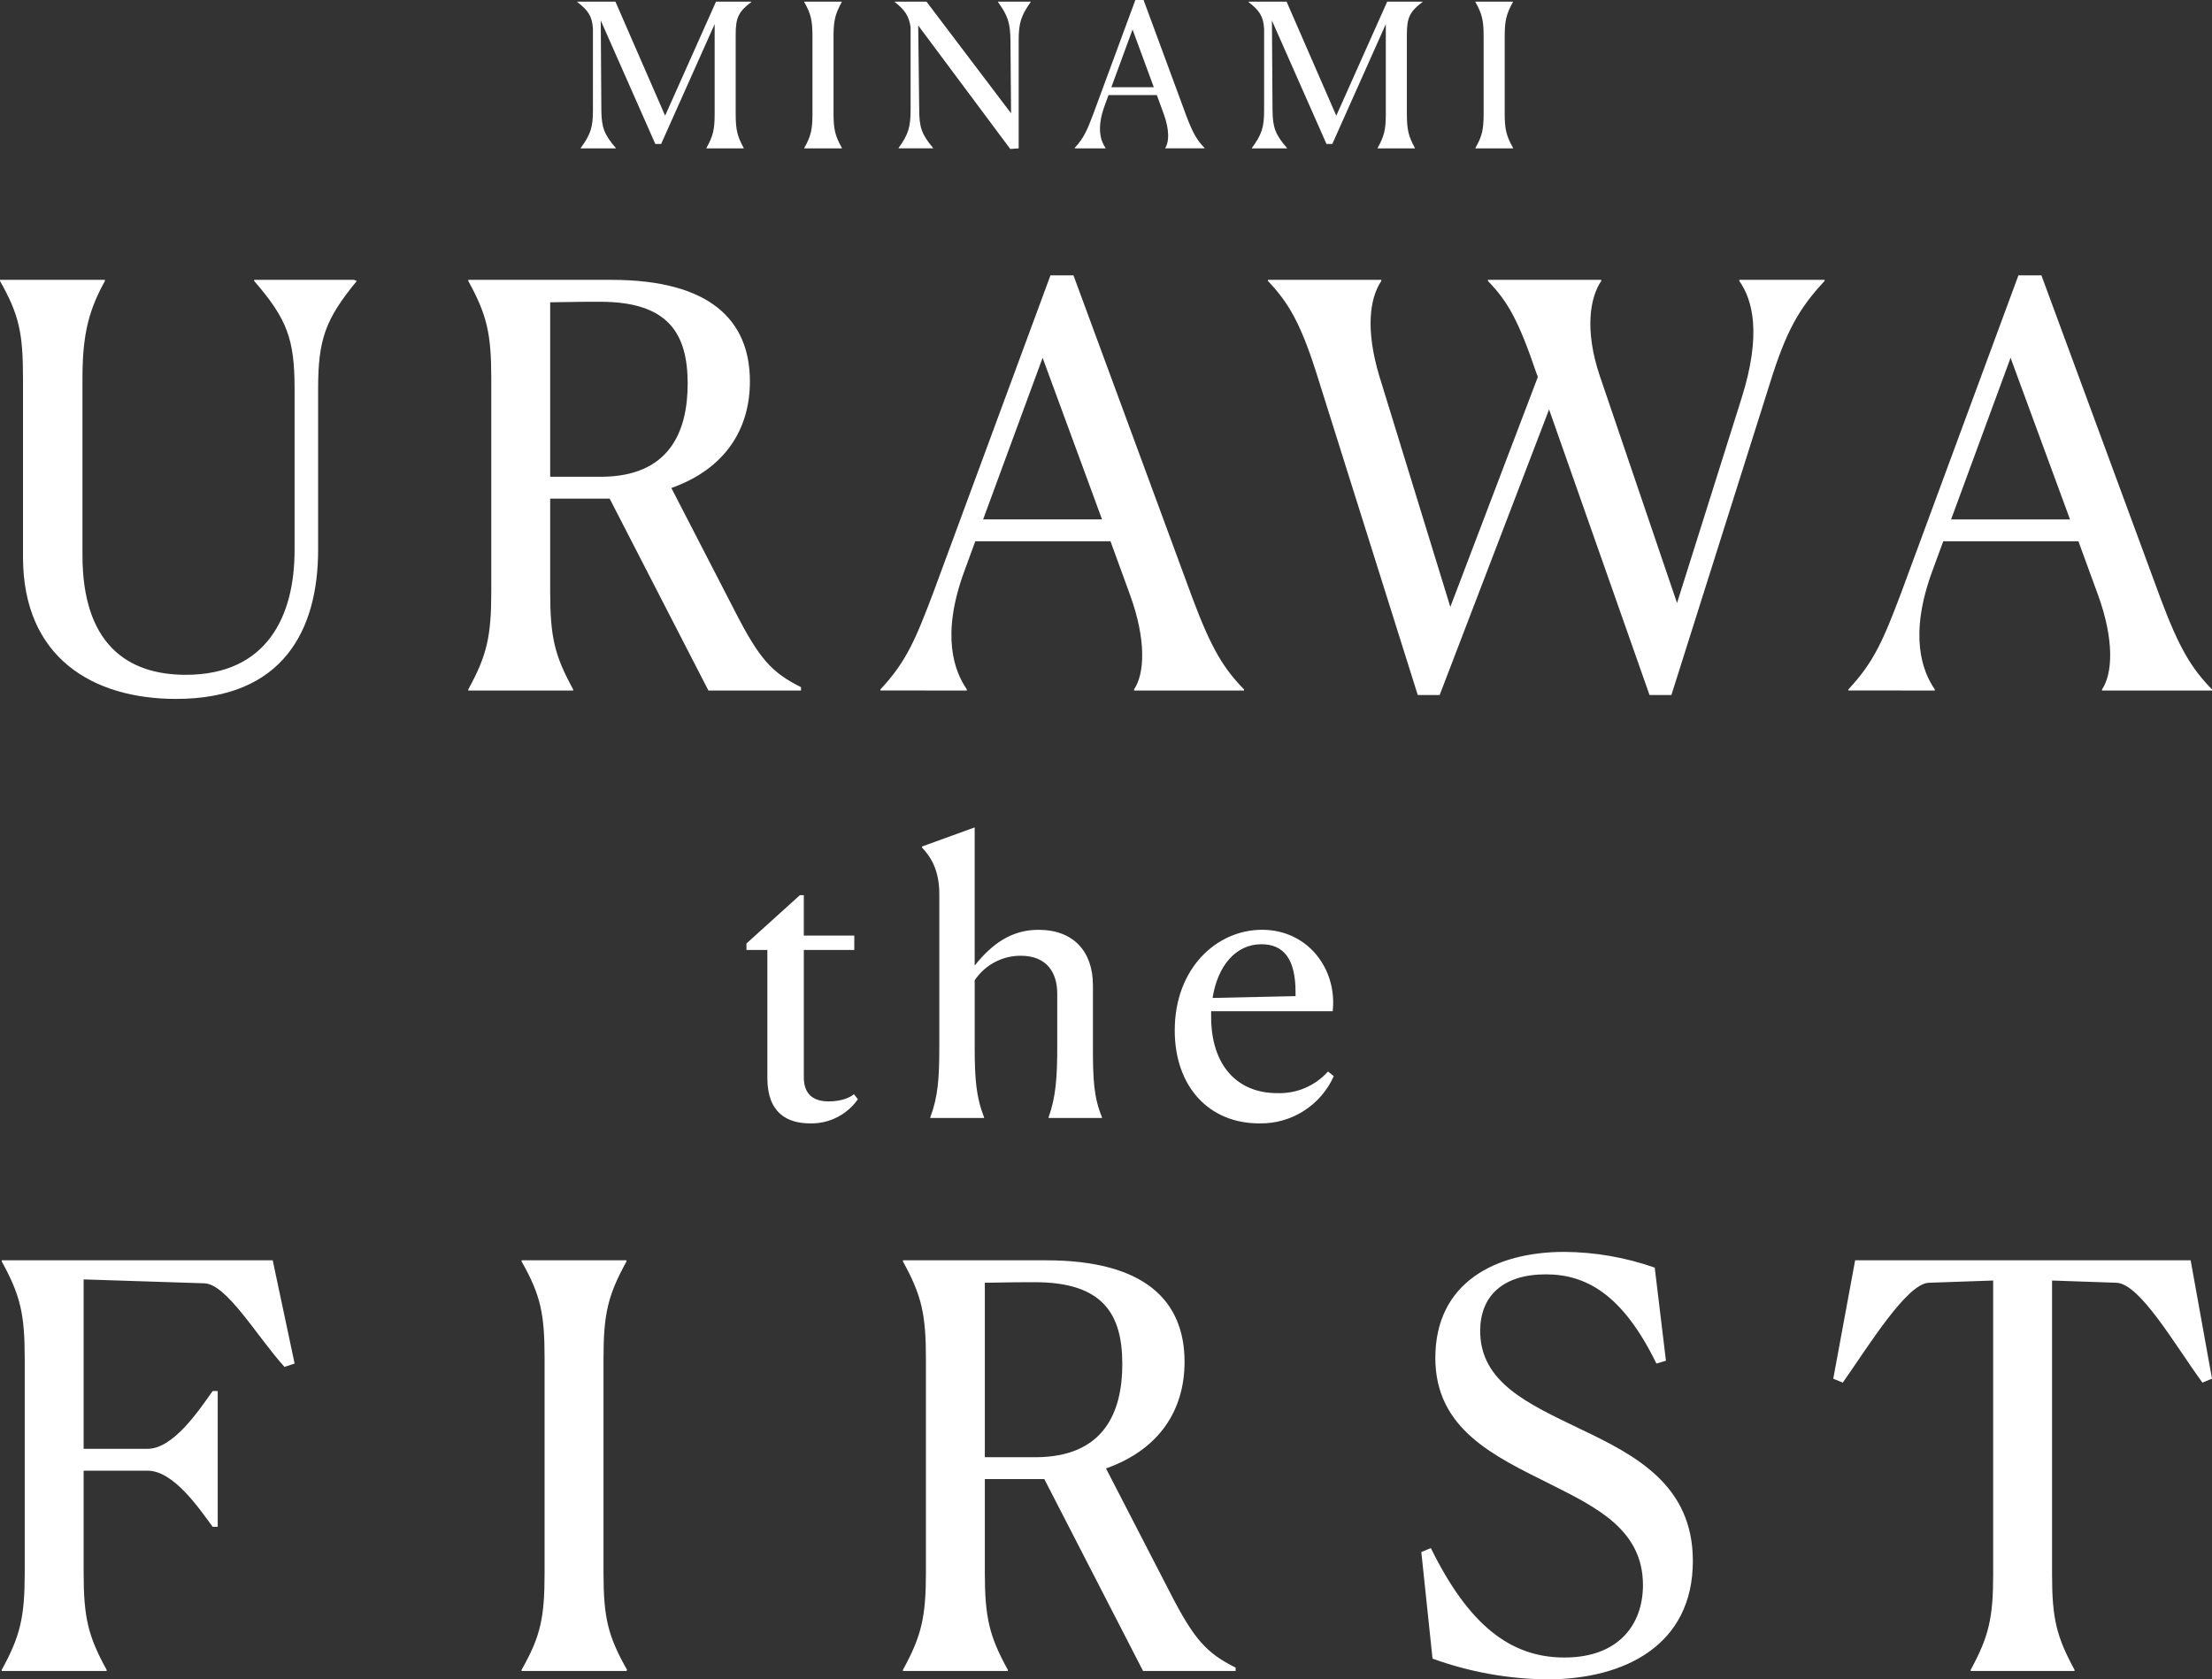
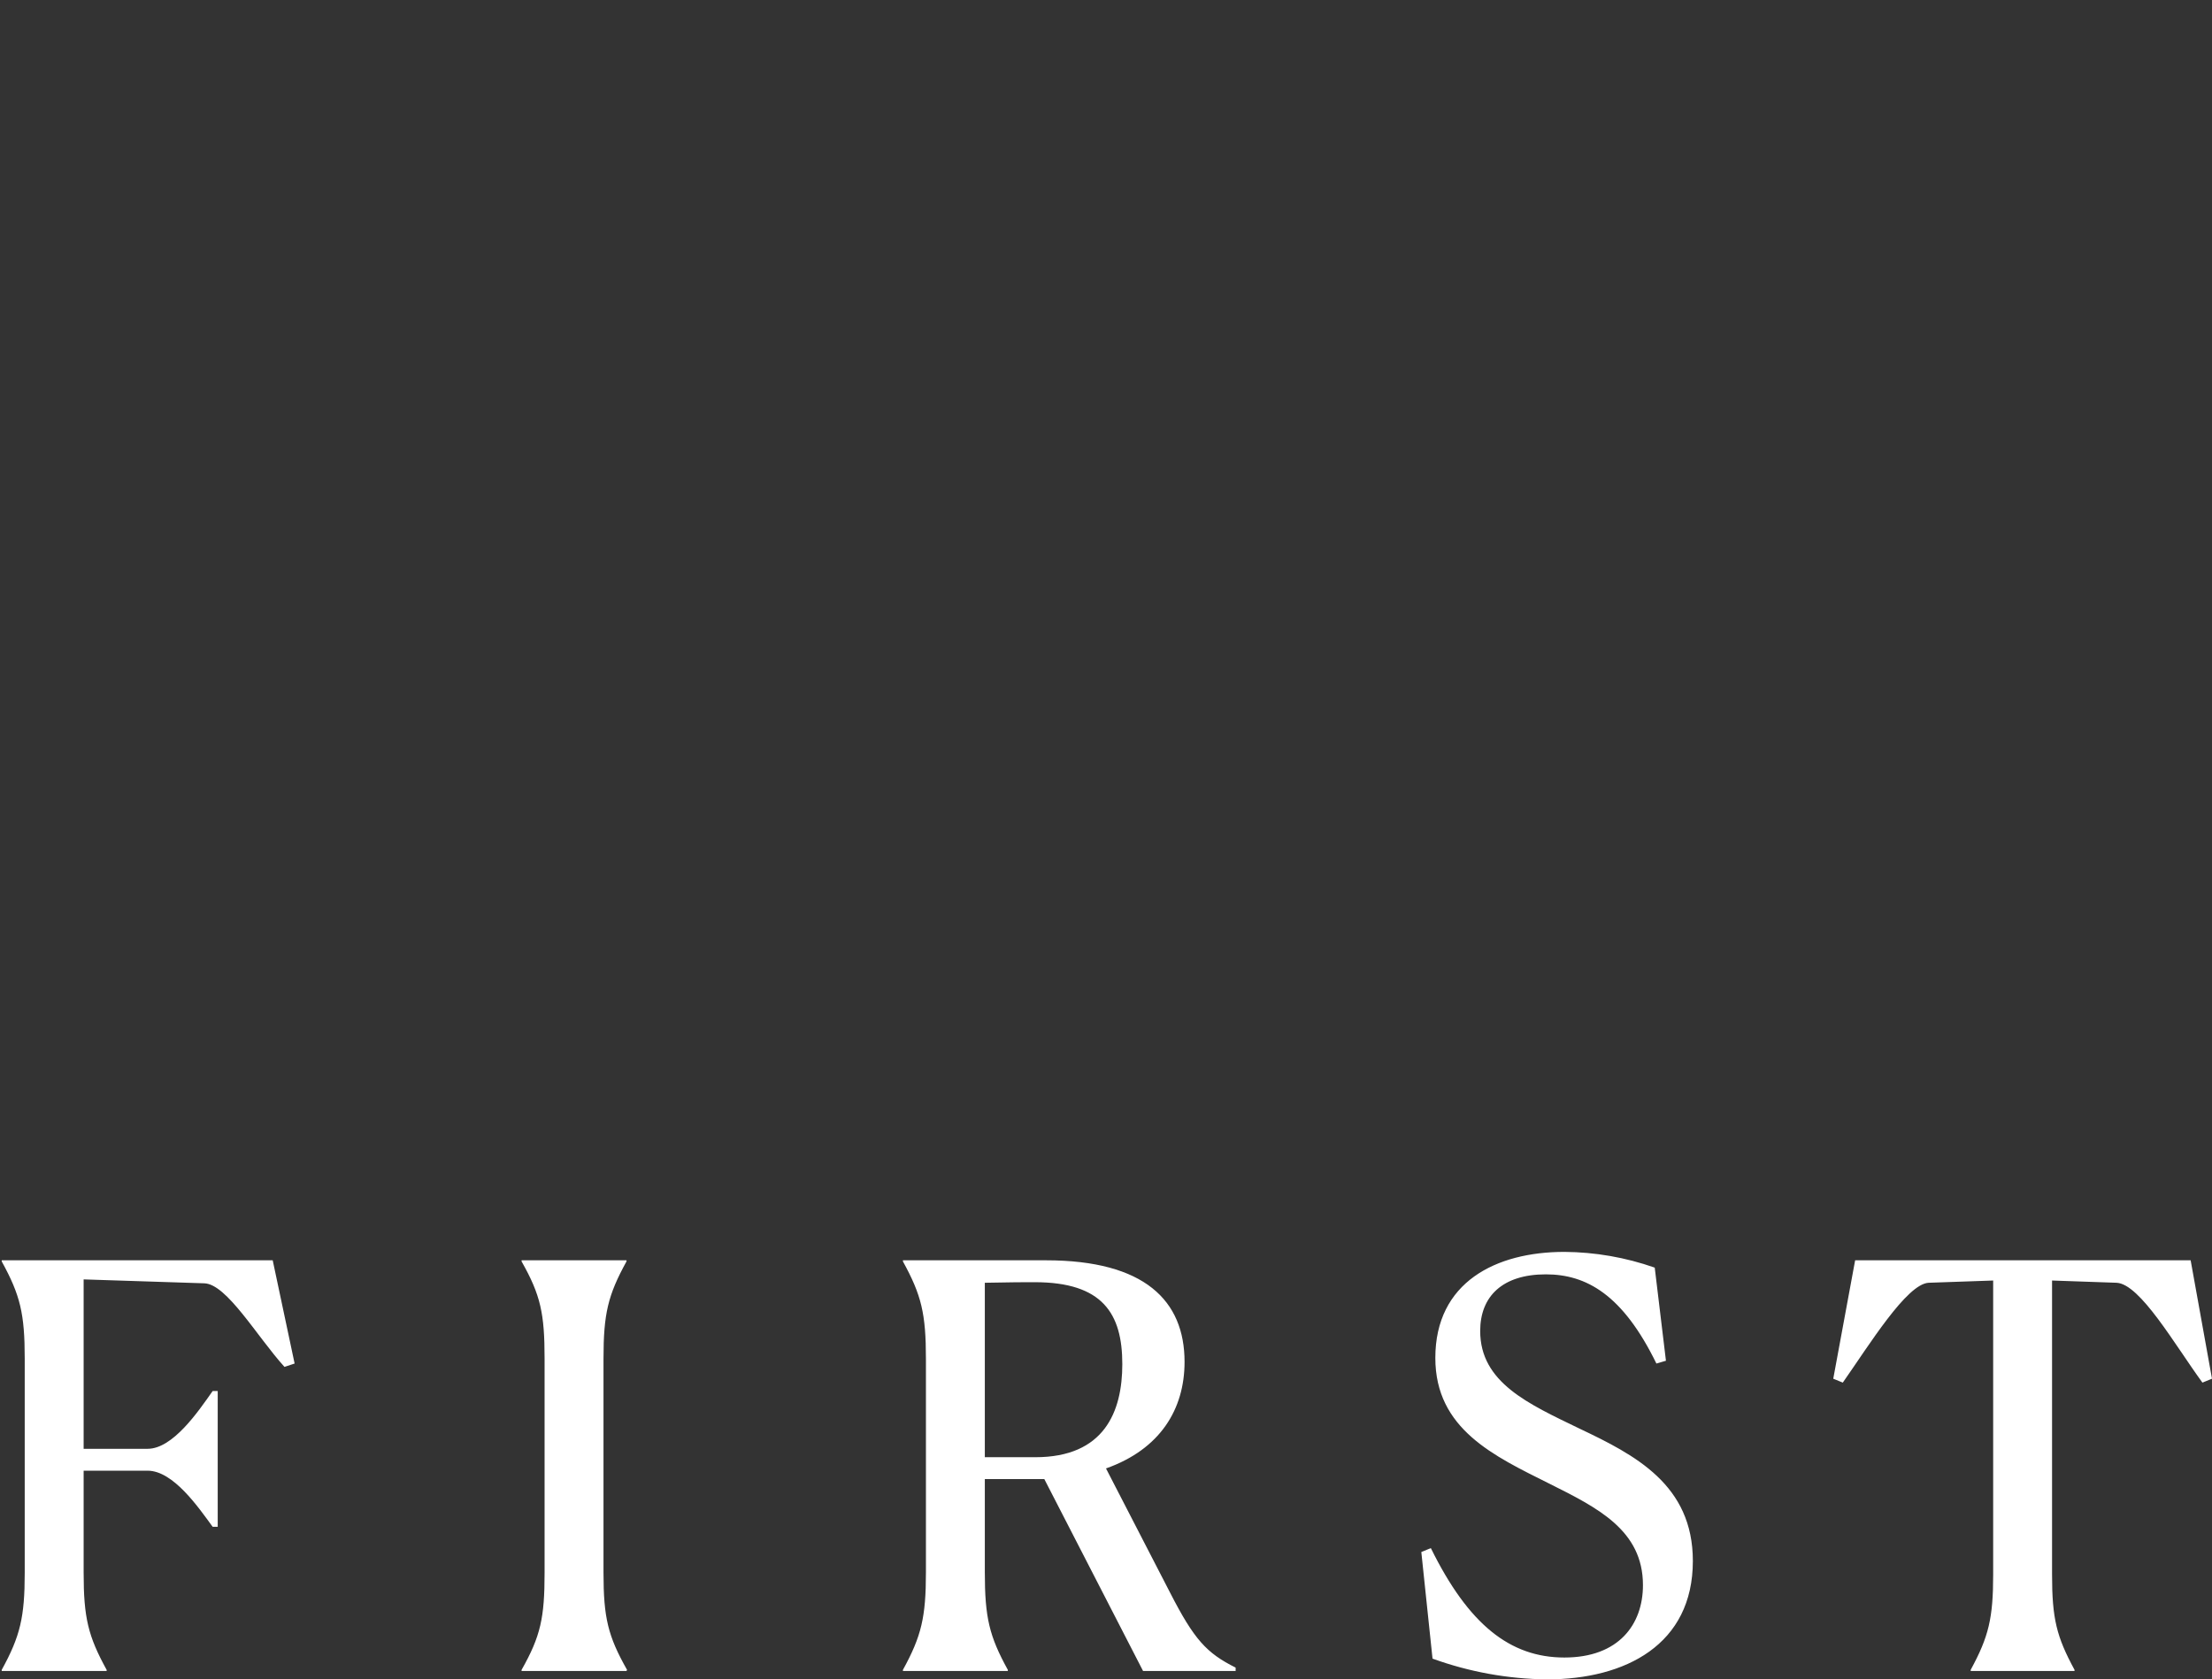
<svg xmlns="http://www.w3.org/2000/svg" id="_レイヤー_2" viewBox="0 0 483.245 366.961">
  <rect x="0" y="0" width="483.245" height="366.961" fill="#333333" stroke="none" />
  <defs>
    <style>.cls-1{fill:#fff;}</style>
  </defs>
  <g id="_画像">
    <g>
-       <path id="_パス_227" class="cls-1" d="M426.245,113.5l12.996-35.312,12.986,35.312h-25.982Zm-3.562,37.385v-.245c-2.695-3.921-5.759-11.771-.49-25.991l2.337-6.371h29.536l4.297,11.771c3.553,9.801,3.185,17.161,.855,20.591v.245h24.022v-.245c-4.411-4.533-7.106-8.83-11.272-19.979l-25.988-70.494h-5.024l-25.624,69.388c-3.8,10.046-5.88,15.078-11.525,21.081v.245l18.877,.004ZM277.002,61.151v.245c4.297,4.542,6.992,8.83,10.545,19.988l22.184,70.482h4.787l23.9-62.396,21.945,62.396h4.779l21.572-68.276c3.43-11.035,6.257-16.181,11.893-22.193v-.245h-18.629v.245c2.945,4.174,4.9,11.648,.49,25.623l-14.098,44.745-16.92-49.77c-3.308-9.932-2.082-17.038,.368-20.6v-.245h-24.762v.245c4.419,4.542,6.745,8.83,10.545,19.988l.368,.98-19.122,50.255-15.569-50.626c-2.945-9.932-2.083-16.793,.49-20.6v-.245l-24.766,.002Zm-62.225,52.345l12.996-35.312,12.986,35.312h-25.982Zm-3.553,37.389v-.245c-2.705-3.921-5.767-11.771-.49-25.991l2.328-6.371h29.545l4.288,11.771c3.553,9.801,3.185,17.161,.855,20.591v.245h24.022v-.245c-4.411-4.533-7.106-8.83-11.272-19.979l-25.984-70.493h-5.024l-25.623,69.388c-3.8,10.046-5.88,15.078-11.525,21.081v.245l18.881,.003Zm-80.122-84.947c14.833,0,19.13,6.861,19.13,17.896,0,10.414-3.929,20.346-19.008,20.346h-11.027v-38.123c5.39-.123,9.066-.123,10.904-.123m-5.881,84.703c-4.042-7.36-5.023-11.4-5.023-21.327v-20.353h12.995l21.572,41.927h20.224v-.735c-6.371-3.185-9.066-6.134-14.345-16.426l-13.975-27.094c11.771-4.166,17.161-12.873,17.161-23.287,0-13.363-8.699-22.193-30.271-22.193h-31.255v.245c4.043,7.36,5.024,11.4,5.024,21.335v46.582c0,9.801-.98,13.965-5.024,21.327v.245h22.918v-.246Zm-86.735,2.082c23.409,0,31.015-15.078,31.015-32.607v-35.178c0-10.79,1.592-15.2,8.455-23.541l-.612-.245h-21.817v.245c7.229,8.34,8.83,12.751,8.83,23.541v35.302c0,14.221-5.89,27.217-23.786,27.217-12.872,0-22.552-6.869-22.552-26.114v-38.732c0-9.81,1.471-14.956,4.901-21.213v-.245H0v.245c4.166,7.36,5.024,11.4,5.024,21.213v39.1c0,22.07,15.323,31.015,33.465,31.015" />
-       <path id="_パス_228" class="cls-1" d="M275.549,206.324c4.962,0,7.482,3.308,7.482,10.476v.866l-18.124,.394c1.112-7.088,5.13-11.735,10.64-11.735m3.466,32.537c-8.664,0-14.422-5.985-14.422-16.706v-1.187h26.554c1.024-9.136-5.355-17.8-15.438-17.8-9.924,0-19.068,8.427-19.068,21.983,0,12.286,7.482,20.32,18.439,20.32,7.016,.157,13.442-3.91,16.304-10.318l-1.261-1.024c-2.809,3.157-6.883,4.891-11.105,4.725m-75.777,5.435h11.744v-.158c-1.733-4.411-2.048-8.427-2.048-15.359v-14.575c2.249-3.364,6.035-5.375,10.081-5.356,5.749,0,7.954,3.78,7.954,8.27v11.665c0,6.695-.315,10.948-1.89,15.359v.158h11.665v-.158c-1.812-4.411-1.978-8.27-1.978-15.438v-13.395c0-7.403-4.253-12.129-11.893-12.129-5.828,0-10.081,2.993-13.862,7.719h-.079v-30.098l-11.506,4.174v.237c1.969,2.048,3.78,5.041,3.78,10.081v33.491c0,7.01-.315,10.948-1.969,15.359l.001,.152Zm-15.822-4.095l-.866-1.103c-.71,.63-2.52,1.575-5.51,1.575-3.623,0-5.435-1.812-5.435-5.277v-27.807h11.027v-3.15h-11.03v-8.822h-.866l-11.665,10.554v1.417h4.569v27.969c0,7.719,4.411,9.924,9.381,9.924,4.128,.083,8.026-1.896,10.396-5.277" />
      <path id="_パス_229" class="cls-1" d="M453.213,364.878c-3.921-7.237-4.91-11.158-4.91-20.836v-64.234l14.098,.49c5.155,.245,12.751,13.608,18.754,21.817l2.09-.855-4.664-25.869h-73.298l-4.779,25.869,2.083,.855c5.758-8.209,13.965-21.572,18.754-21.817l14.098-.49v64.233c0,9.556-.98,13.599-4.91,20.836v.249h22.683v-.248Zm-91.714-87.888c-6.343-2.23-13.011-3.392-19.734-3.439-14.956,0-28.196,6.624-28.196,23.173,0,15.569,12.873,21.449,24.88,27.455,10.545,5.277,20.478,10.177,20.478,22.193,0,8.577-5.277,15.814-17.161,15.814s-20.967-7.237-29.176-23.909l-2.082,.855,2.447,23.296c8.02,2.907,16.472,4.44,25.002,4.533,17.161,0,31.872-7.6,31.872-25.869,0-16.671-12.628-23.164-24.757-28.923-11.159-5.4-21.704-10.055-21.704-21.335,0-7.6,4.91-12.374,14.345-12.374,8.83,0,16.794,4.411,24.153,19.489l2.083-.613-2.449-20.348Zm-135.444,3.185c14.833,0,19.13,6.861,19.13,17.896,0,10.414-3.929,20.346-19.008,20.346h-11.027v-38.12c5.39-.123,9.066-.123,10.904-.123m-5.881,84.703c-4.042-7.36-5.023-11.4-5.023-21.327v-20.356h12.996l21.571,41.93h20.225v-.735c-6.371-3.185-9.066-6.126-14.345-16.426l-13.975-27.094c11.771-4.166,17.162-12.873,17.162-23.287,0-13.363-8.699-22.193-30.271-22.193h-31.255v.246c4.043,7.36,5.024,11.4,5.024,21.335v46.58c0,9.801-.98,13.965-5.024,21.327v.248h22.92l-.004-.248Zm-106.226,.248h22.92l.123-.245c-4.166-7.36-5.145-11.4-5.145-21.204v-46.83c0-9.81,.98-13.853,5.024-21.213v-.245h-22.921v.247c4.166,7.36,5.024,11.4,5.024,21.213v46.827c0,9.801-.855,13.844-5.024,21.204v.246Zm-90.65-.245c-4.043-7.36-5.024-11.4-5.024-21.204v-22.316h13.976c5.635,0,11.149,8.095,14.212,12.261h1.103v-29.669h-1.103c-3.185,4.533-8.699,12.628-14.212,12.628h-13.976v-37.018l26.35,.855c4.909,.123,11.525,11.639,17.528,18.264l2.214-.735-4.787-22.559H.377v.248c4.043,7.36,5.024,11.4,5.024,21.213v46.827c0,9.679-.98,13.844-5.024,21.204v.246H23.299l-.002-.245Z" />
-       <path id="_パス_230" class="cls-1" d="M322.326,32.42h8.191l.044-.087c-1.488-2.626-1.837-4.07-1.837-7.578V8.022c0-3.501,.35-4.94,1.794-7.578v-.085h-8.191v.087c1.488,2.634,1.795,4.078,1.795,7.578V24.757c0,3.509-.306,4.953-1.795,7.578v.085Zm-21.37,0h8.147v-.087c-1.4-2.582-1.751-3.981-1.751-7.447V7.453c0-3.588,.656-4.94,3.413-7.01v-.084h-7.71l-11.123,24.923L281.074,.359h-8.322v.087c2.406,1.847,3.238,3.115,3.412,5.828V24.101c0,3.763-.525,5.303-2.67,8.235v.087h7.667v-.087c-2.547-2.932-3.116-4.472-3.159-8.235l-.131-19.62,11.92,26.98h1.269l11.692-26.192V24.888c0,3.42-.35,4.866-1.794,7.447l-.002,.085Zm-58.169-13.354l4.638-12.619,4.646,12.619h-9.284Zm-1.269,13.354v-.087c-.971-1.4-2.065-4.201-.175-9.285l.831-2.28h10.554l1.531,4.201c1.269,3.509,1.14,6.135,.306,7.36v.087h8.585v-.087c-1.575-1.615-2.537-3.15-4.025-7.141L249.832,0h-1.794l-9.153,24.795c-1.357,3.597-2.1,5.39-4.113,7.534v.087l6.746,.003Zm-20.811,.131l1.838-.131V8.853c0-3.85,.525-5.425,2.625-8.41v-.084h-7.141v.087c2.153,2.984,2.678,4.56,2.722,8.41l.131,15.901L202.401,.359h-6.923v.087c2.185,1.716,3.106,3.028,3.457,5.522V23.919c0,3.85-.482,5.435-2.626,8.41v.087h7.535v-.087c-2.503-2.975-3.028-4.56-3.028-8.41l-.219-18.351,20.108,26.983Zm-45.007-.131h8.191l.044-.087c-1.488-2.626-1.838-4.07-1.838-7.578V8.022c0-3.501,.351-4.94,1.794-7.578v-.085h-8.191v.087c1.488,2.634,1.794,4.078,1.794,7.578V24.757c0,3.509-.306,4.953-1.794,7.578l.001,.085Zm-21.375,0h8.147v-.087c-1.4-2.582-1.75-3.981-1.75-7.447V7.453c0-3.588,.656-4.94,3.412-7.01v-.084h-7.71l-11.118,24.92L134.447,.359h-8.322v.087c2.406,1.847,3.238,3.115,3.412,5.828V24.101c0,3.763-.525,5.303-2.67,8.235v.087h7.667v-.087c-2.538-2.932-3.115-4.472-3.159-8.235l-.129-19.623,11.919,26.98h1.269l11.692-26.192V24.885c0,3.42-.35,4.866-1.795,7.447l-.007,.087Z" />
    </g>
  </g>
</svg>